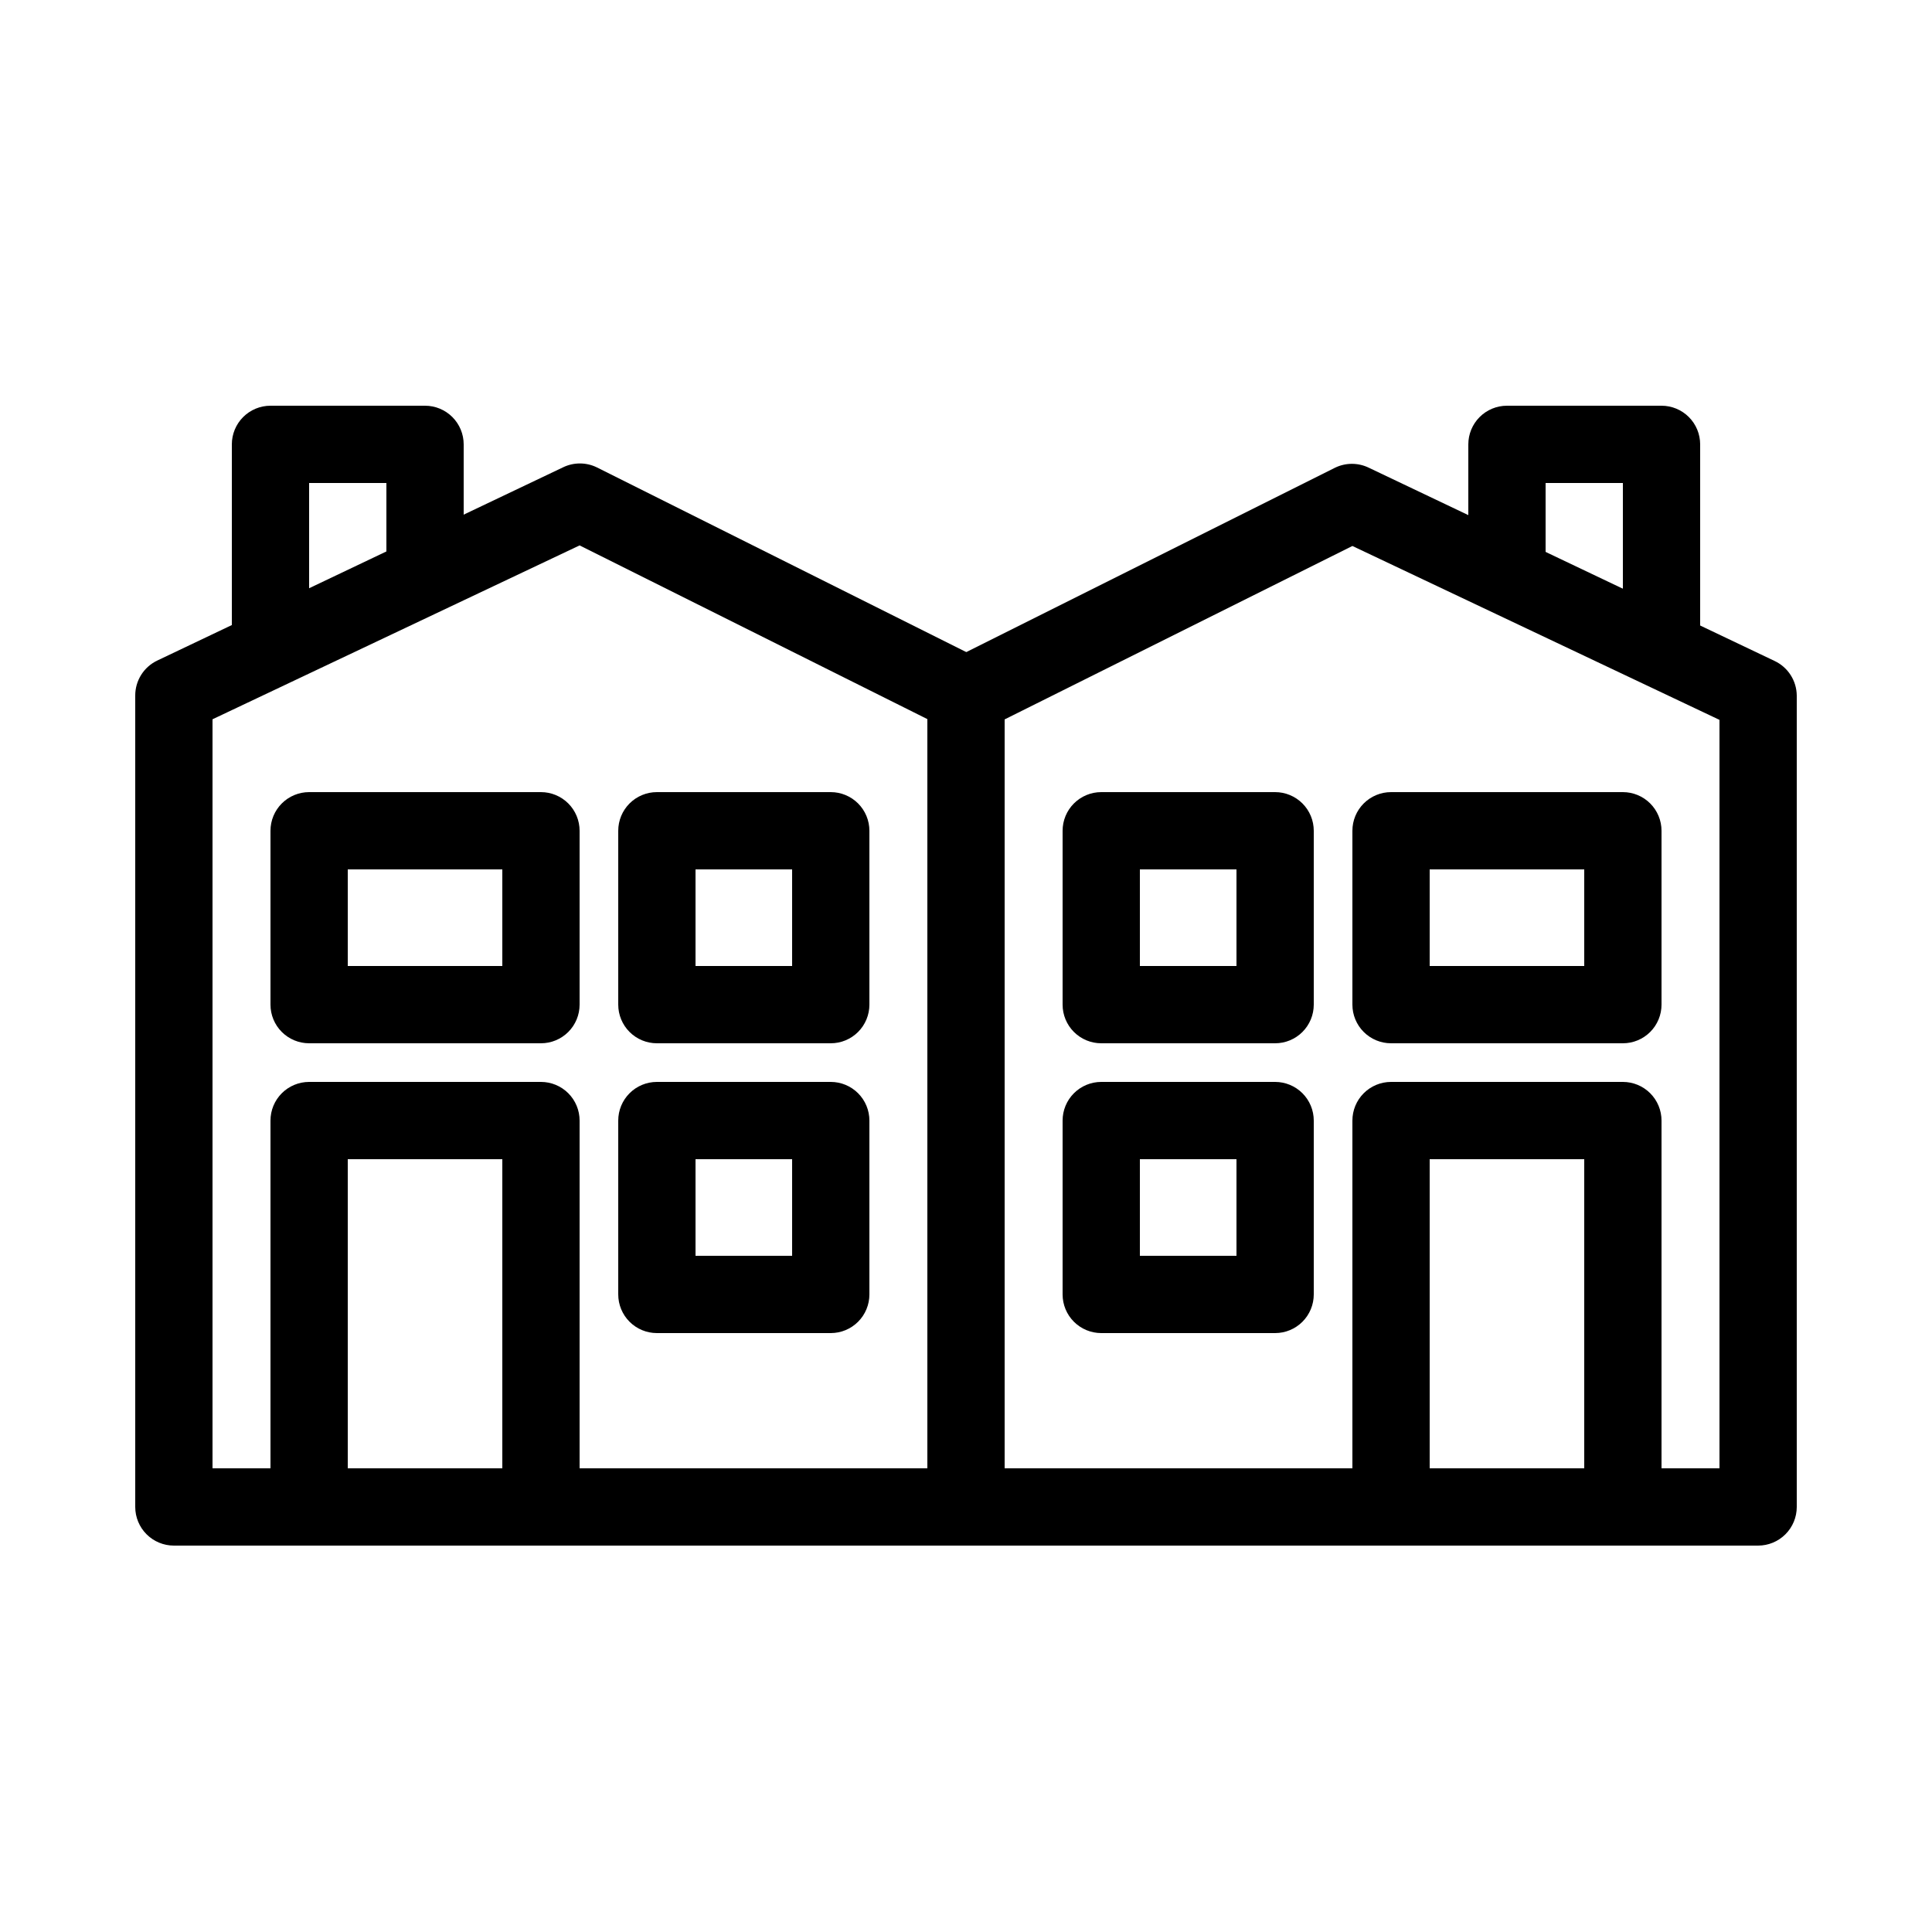
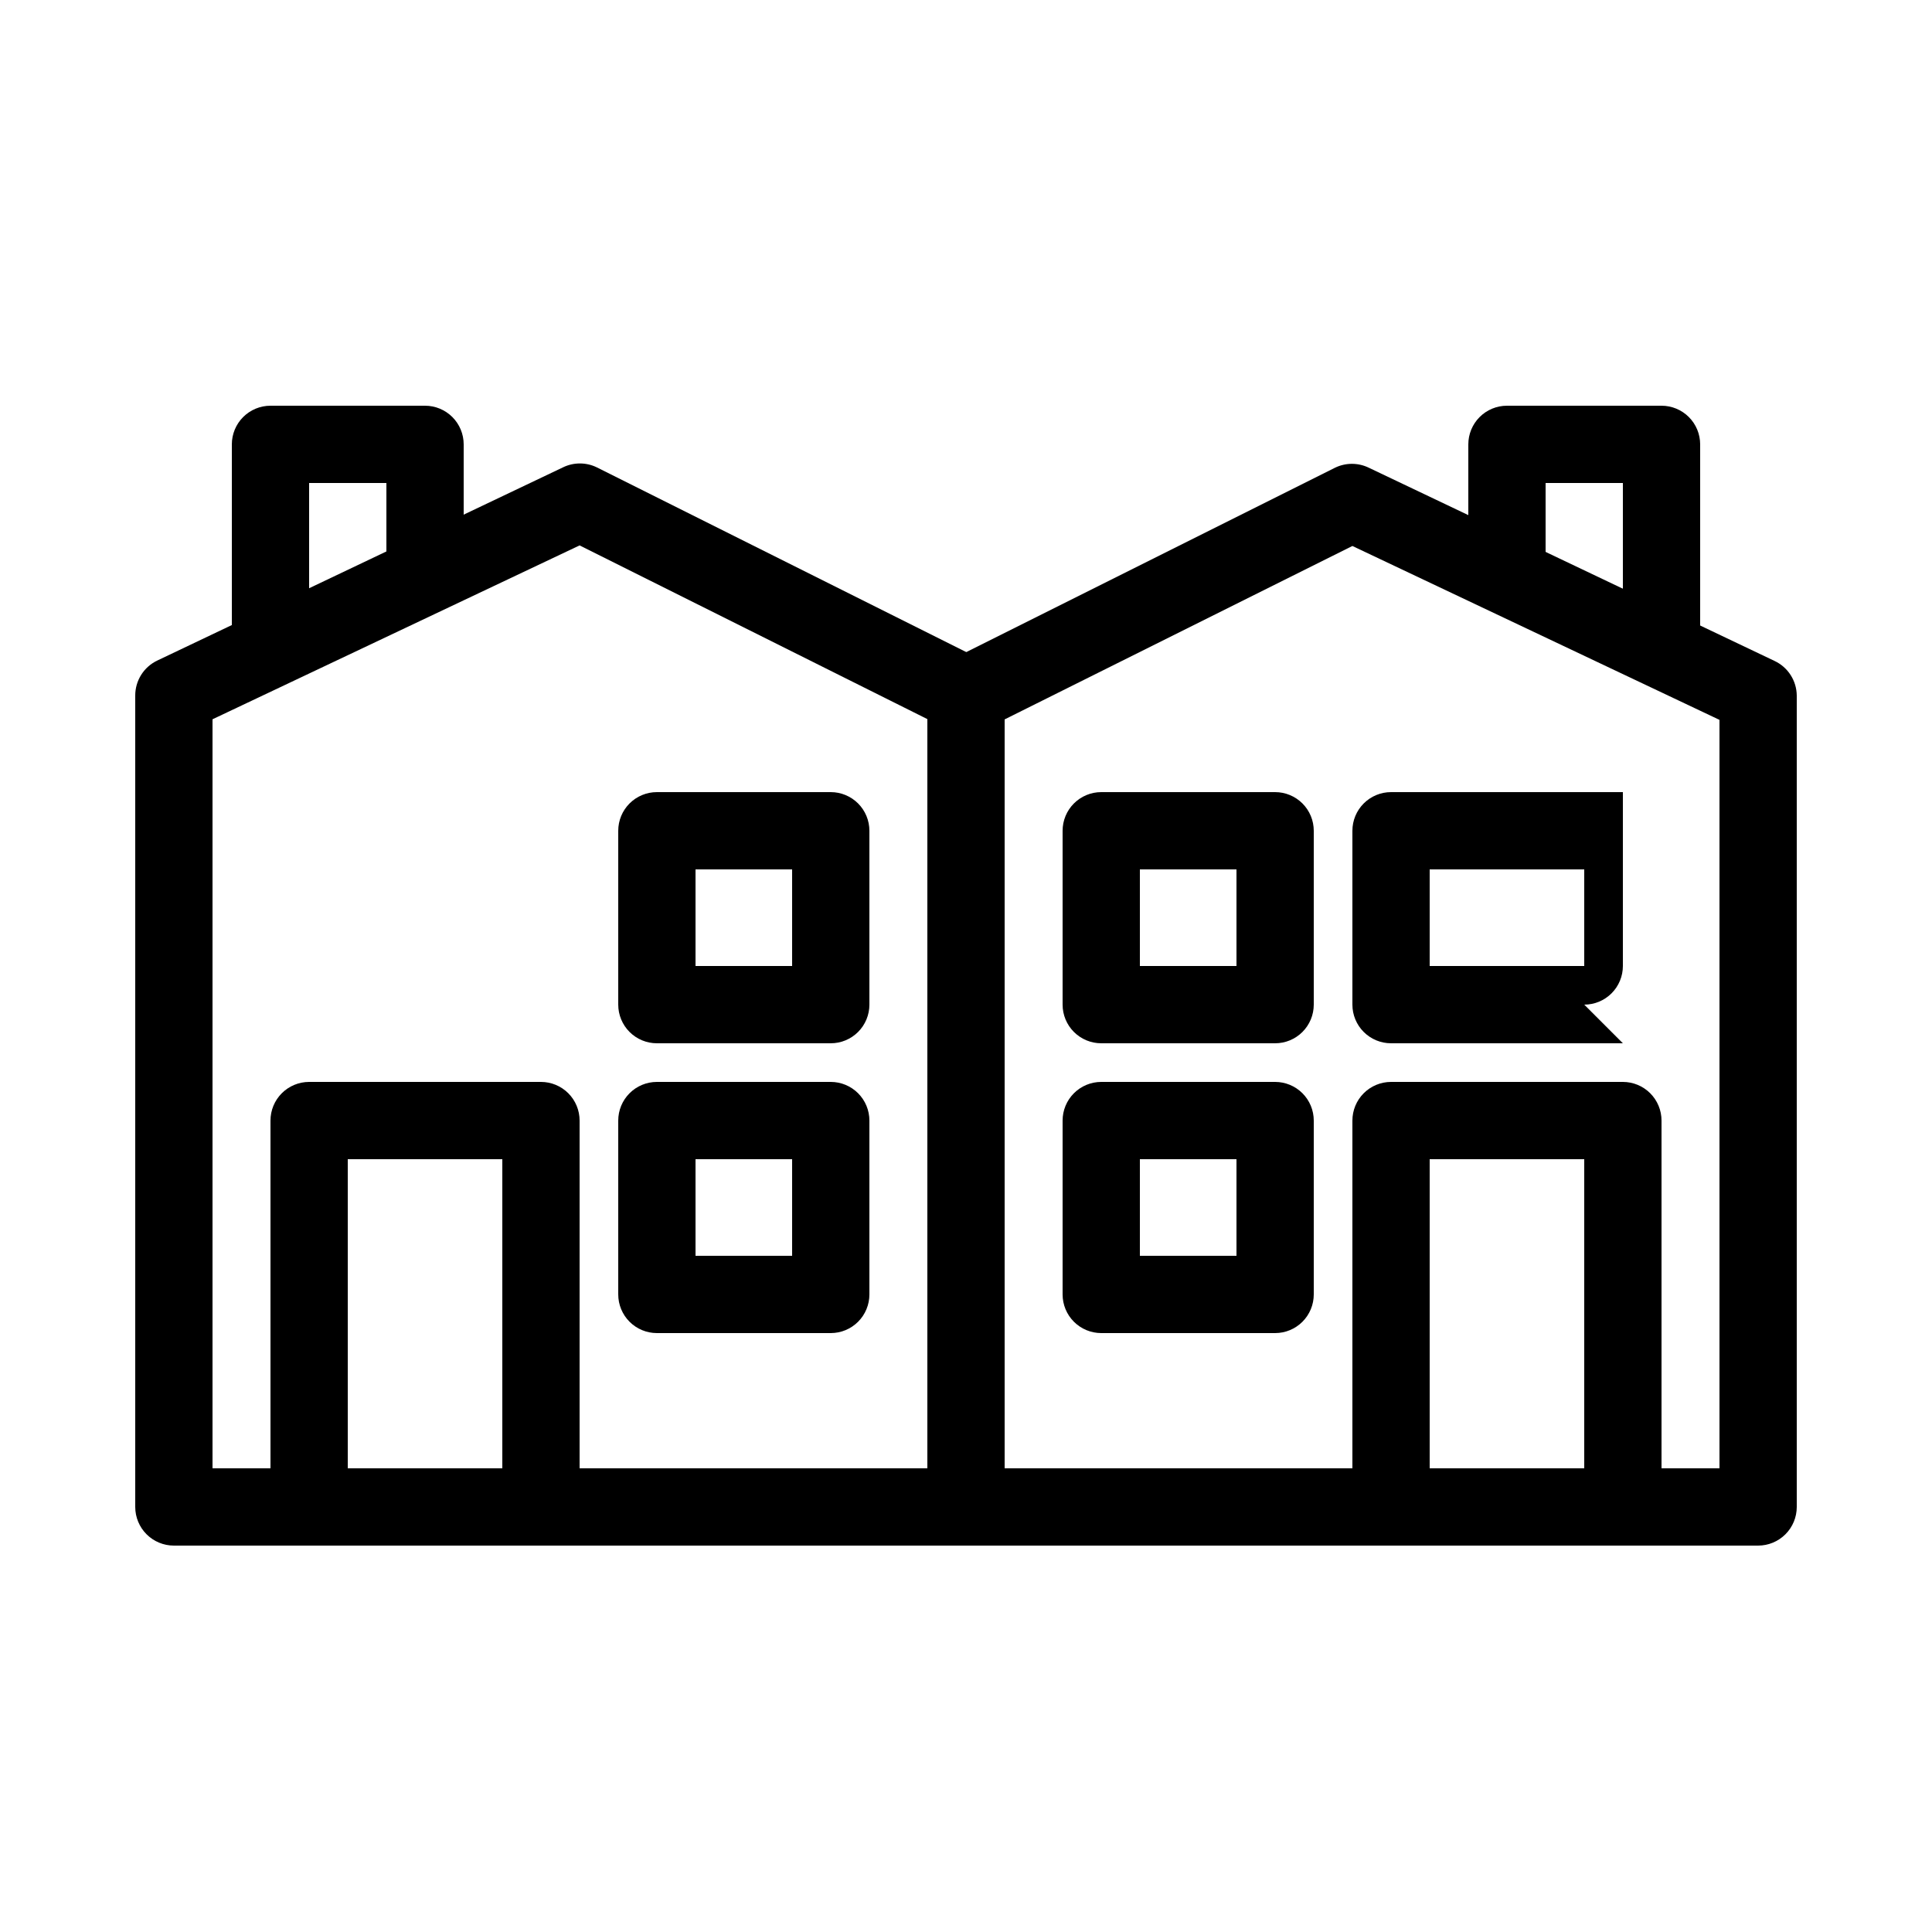
<svg xmlns="http://www.w3.org/2000/svg" width="1200pt" height="1200pt" version="1.1" viewBox="0 0 1200 1200">
  <g>
    <path d="m600 960h-492c-6.363 0-12.469-2.527-16.969-7.031-4.504-4.5-7.031-10.605-7.031-16.969v-504c-0.012-4.543 1.27-8.996 3.691-12.844 2.422-3.844 5.887-6.922 9.988-8.875l252-120c6.629-3.227 14.371-3.227 21 0l240 120c7.676 3.836 12.719 11.477 13.234 20.039 0.512 8.566-3.582 16.754-10.742 21.48-7.16 4.727-16.297 5.277-23.973 1.438l-229.2-114.48-228 108v465.24h468c8.574 0 16.496 4.574 20.785 12 4.285 7.426 4.285 16.574 0 24-4.289 7.426-12.211 12-20.785 12z" />
    <path d="m336 960h-144c-6.363 0-12.469-2.527-16.969-7.031-4.504-4.5-7.031-10.605-7.031-16.969v-240c0-6.363 2.527-12.469 7.031-16.969 4.5-4.504 10.605-7.031 16.969-7.031h144c6.363 0 12.469 2.527 16.969 7.031 4.504 4.5 7.031 10.605 7.031 16.969v240c0 6.363-2.527 12.469-7.031 16.969-4.5 4.504-10.605 7.031-16.969 7.031zm-120-48h96v-192h-96z" />
    <path d="m168 420c-6.363 0-12.469-2.527-16.969-7.031-4.504-4.5-7.031-10.605-7.031-16.969v-120c0-6.363 2.527-12.469 7.031-16.969 4.5-4.504 10.605-7.031 16.969-7.031h96c6.363 0 12.469 2.527 16.969 7.031 4.504 4.5 7.031 10.605 7.031 16.969v72c0 8.574-4.574 16.496-12 20.785-7.426 4.285-16.574 4.285-24 0-7.426-4.289-12-12.211-12-20.785v-48h-48v96c0 6.363-2.527 12.469-7.031 16.969-4.5 4.504-10.605 7.031-16.969 7.031z" />
    <path d="m1092 960h-492c-8.574 0-16.496-4.574-20.785-12-4.285-7.426-4.285-16.574 0-24 4.289-7.426 12.211-12 20.785-12h468v-464.88l-228-108-229.32 114.36c-7.672 3.836-16.812 3.289-23.973-1.438-7.16-4.731-11.254-12.918-10.738-21.48 0.512-8.566 5.559-16.207 13.23-20.043l240-120c6.629-3.223 14.371-3.223 21 0l252 120c4.09 1.918 7.555 4.953 9.992 8.754 2.441 3.801 3.762 8.211 3.809 12.727v504c0 6.363-2.527 12.469-7.031 16.969-4.5 4.504-10.605 7.031-16.969 7.031z" />
    <path d="m1008 960h-144c-6.363 0-12.469-2.527-16.969-7.031-4.504-4.5-7.031-10.605-7.031-16.969v-240c0-6.363 2.527-12.469 7.031-16.969 4.5-4.504 10.605-7.031 16.969-7.031h144c6.363 0 12.469 2.527 16.969 7.031 4.504 4.5 7.031 10.605 7.031 16.969v240c0 6.363-2.527 12.469-7.031 16.969-4.5 4.504-10.605 7.031-16.969 7.031zm-120-48h96v-192h-96z" />
    <path d="m1032 420c-6.363 0-12.469-2.527-16.969-7.031-4.504-4.5-7.031-10.605-7.031-16.969v-96h-48v48c0 8.574-4.574 16.496-12 20.785-7.426 4.285-16.574 4.285-24 0-7.426-4.289-12-12.211-12-20.785v-72c0-6.363 2.527-12.469 7.031-16.969 4.5-4.504 10.605-7.031 16.969-7.031h96c6.363 0 12.469 2.527 16.969 7.031 4.504 4.5 7.031 10.605 7.031 16.969v120c0 6.363-2.527 12.469-7.031 16.969-4.5 4.504-10.605 7.031-16.969 7.031z" />
    <path d="m600 960c-6.363 0-12.469-2.527-16.969-7.031-4.504-4.5-7.031-10.605-7.031-16.969v-504c0-8.574 4.574-16.496 12-20.785 7.426-4.285 16.574-4.285 24 0 7.426 4.289 12 12.211 12 20.785v504c0 6.363-2.527 12.469-7.031 16.969-4.5 4.504-10.605 7.031-16.969 7.031z" />
    <path d="m516 828h-108c-6.363 0-12.469-2.527-16.969-7.031-4.504-4.5-7.031-10.605-7.031-16.969v-108c0-6.363 2.527-12.469 7.031-16.969 4.5-4.504 10.605-7.031 16.969-7.031h108c6.363 0 12.469 2.527 16.969 7.031 4.504 4.5 7.031 10.605 7.031 16.969v108c0 6.363-2.527 12.469-7.031 16.969-4.5 4.504-10.605 7.031-16.969 7.031zm-84-48h60v-60h-60z" />
    <path d="m792 828h-108c-6.363 0-12.469-2.527-16.969-7.031-4.504-4.5-7.031-10.605-7.031-16.969v-108c0-6.363 2.527-12.469 7.031-16.969 4.5-4.504 10.605-7.031 16.969-7.031h108c6.363 0 12.469 2.527 16.969 7.031 4.504 4.5 7.031 10.605 7.031 16.969v108c0 6.363-2.527 12.469-7.031 16.969-4.5 4.504-10.605 7.031-16.969 7.031zm-84-48h60v-60h-60z" />
-     <path d="m1008 648h-144c-6.363 0-12.469-2.527-16.969-7.031-4.504-4.5-7.031-10.605-7.031-16.969v-108c0-6.363 2.527-12.469 7.031-16.969 4.5-4.504 10.605-7.031 16.969-7.031h144c6.363 0 12.469 2.527 16.969 7.031 4.504 4.5 7.031 10.605 7.031 16.969v108c0 6.363-2.527 12.469-7.031 16.969-4.5 4.504-10.605 7.031-16.969 7.031zm-120-48h96v-60h-96z" />
+     <path d="m1008 648h-144c-6.363 0-12.469-2.527-16.969-7.031-4.504-4.5-7.031-10.605-7.031-16.969v-108c0-6.363 2.527-12.469 7.031-16.969 4.5-4.504 10.605-7.031 16.969-7.031h144v108c0 6.363-2.527 12.469-7.031 16.969-4.5 4.504-10.605 7.031-16.969 7.031zm-120-48h96v-60h-96z" />
    <path d="m792 648h-108c-6.363 0-12.469-2.527-16.969-7.031-4.504-4.5-7.031-10.605-7.031-16.969v-108c0-6.363 2.527-12.469 7.031-16.969 4.5-4.504 10.605-7.031 16.969-7.031h108c6.363 0 12.469 2.527 16.969 7.031 4.504 4.5 7.031 10.605 7.031 16.969v108c0 6.363-2.527 12.469-7.031 16.969-4.5 4.504-10.605 7.031-16.969 7.031zm-84-48h60v-60h-60z" />
    <path d="m516 648h-108c-6.363 0-12.469-2.527-16.969-7.031-4.504-4.5-7.031-10.605-7.031-16.969v-108c0-6.363 2.527-12.469 7.031-16.969 4.5-4.504 10.605-7.031 16.969-7.031h108c6.363 0 12.469 2.527 16.969 7.031 4.504 4.5 7.031 10.605 7.031 16.969v108c0 6.363-2.527 12.469-7.031 16.969-4.5 4.504-10.605 7.031-16.969 7.031zm-84-48h60v-60h-60z" />
-     <path d="m336 648h-144c-6.363 0-12.469-2.527-16.969-7.031-4.504-4.5-7.031-10.605-7.031-16.969v-108c0-6.363 2.527-12.469 7.031-16.969 4.5-4.504 10.605-7.031 16.969-7.031h144c6.363 0 12.469 2.527 16.969 7.031 4.504 4.5 7.031 10.605 7.031 16.969v108c0 6.363-2.527 12.469-7.031 16.969-4.5 4.504-10.605 7.031-16.969 7.031zm-120-48h96v-60h-96z" />
  </g>
</svg>